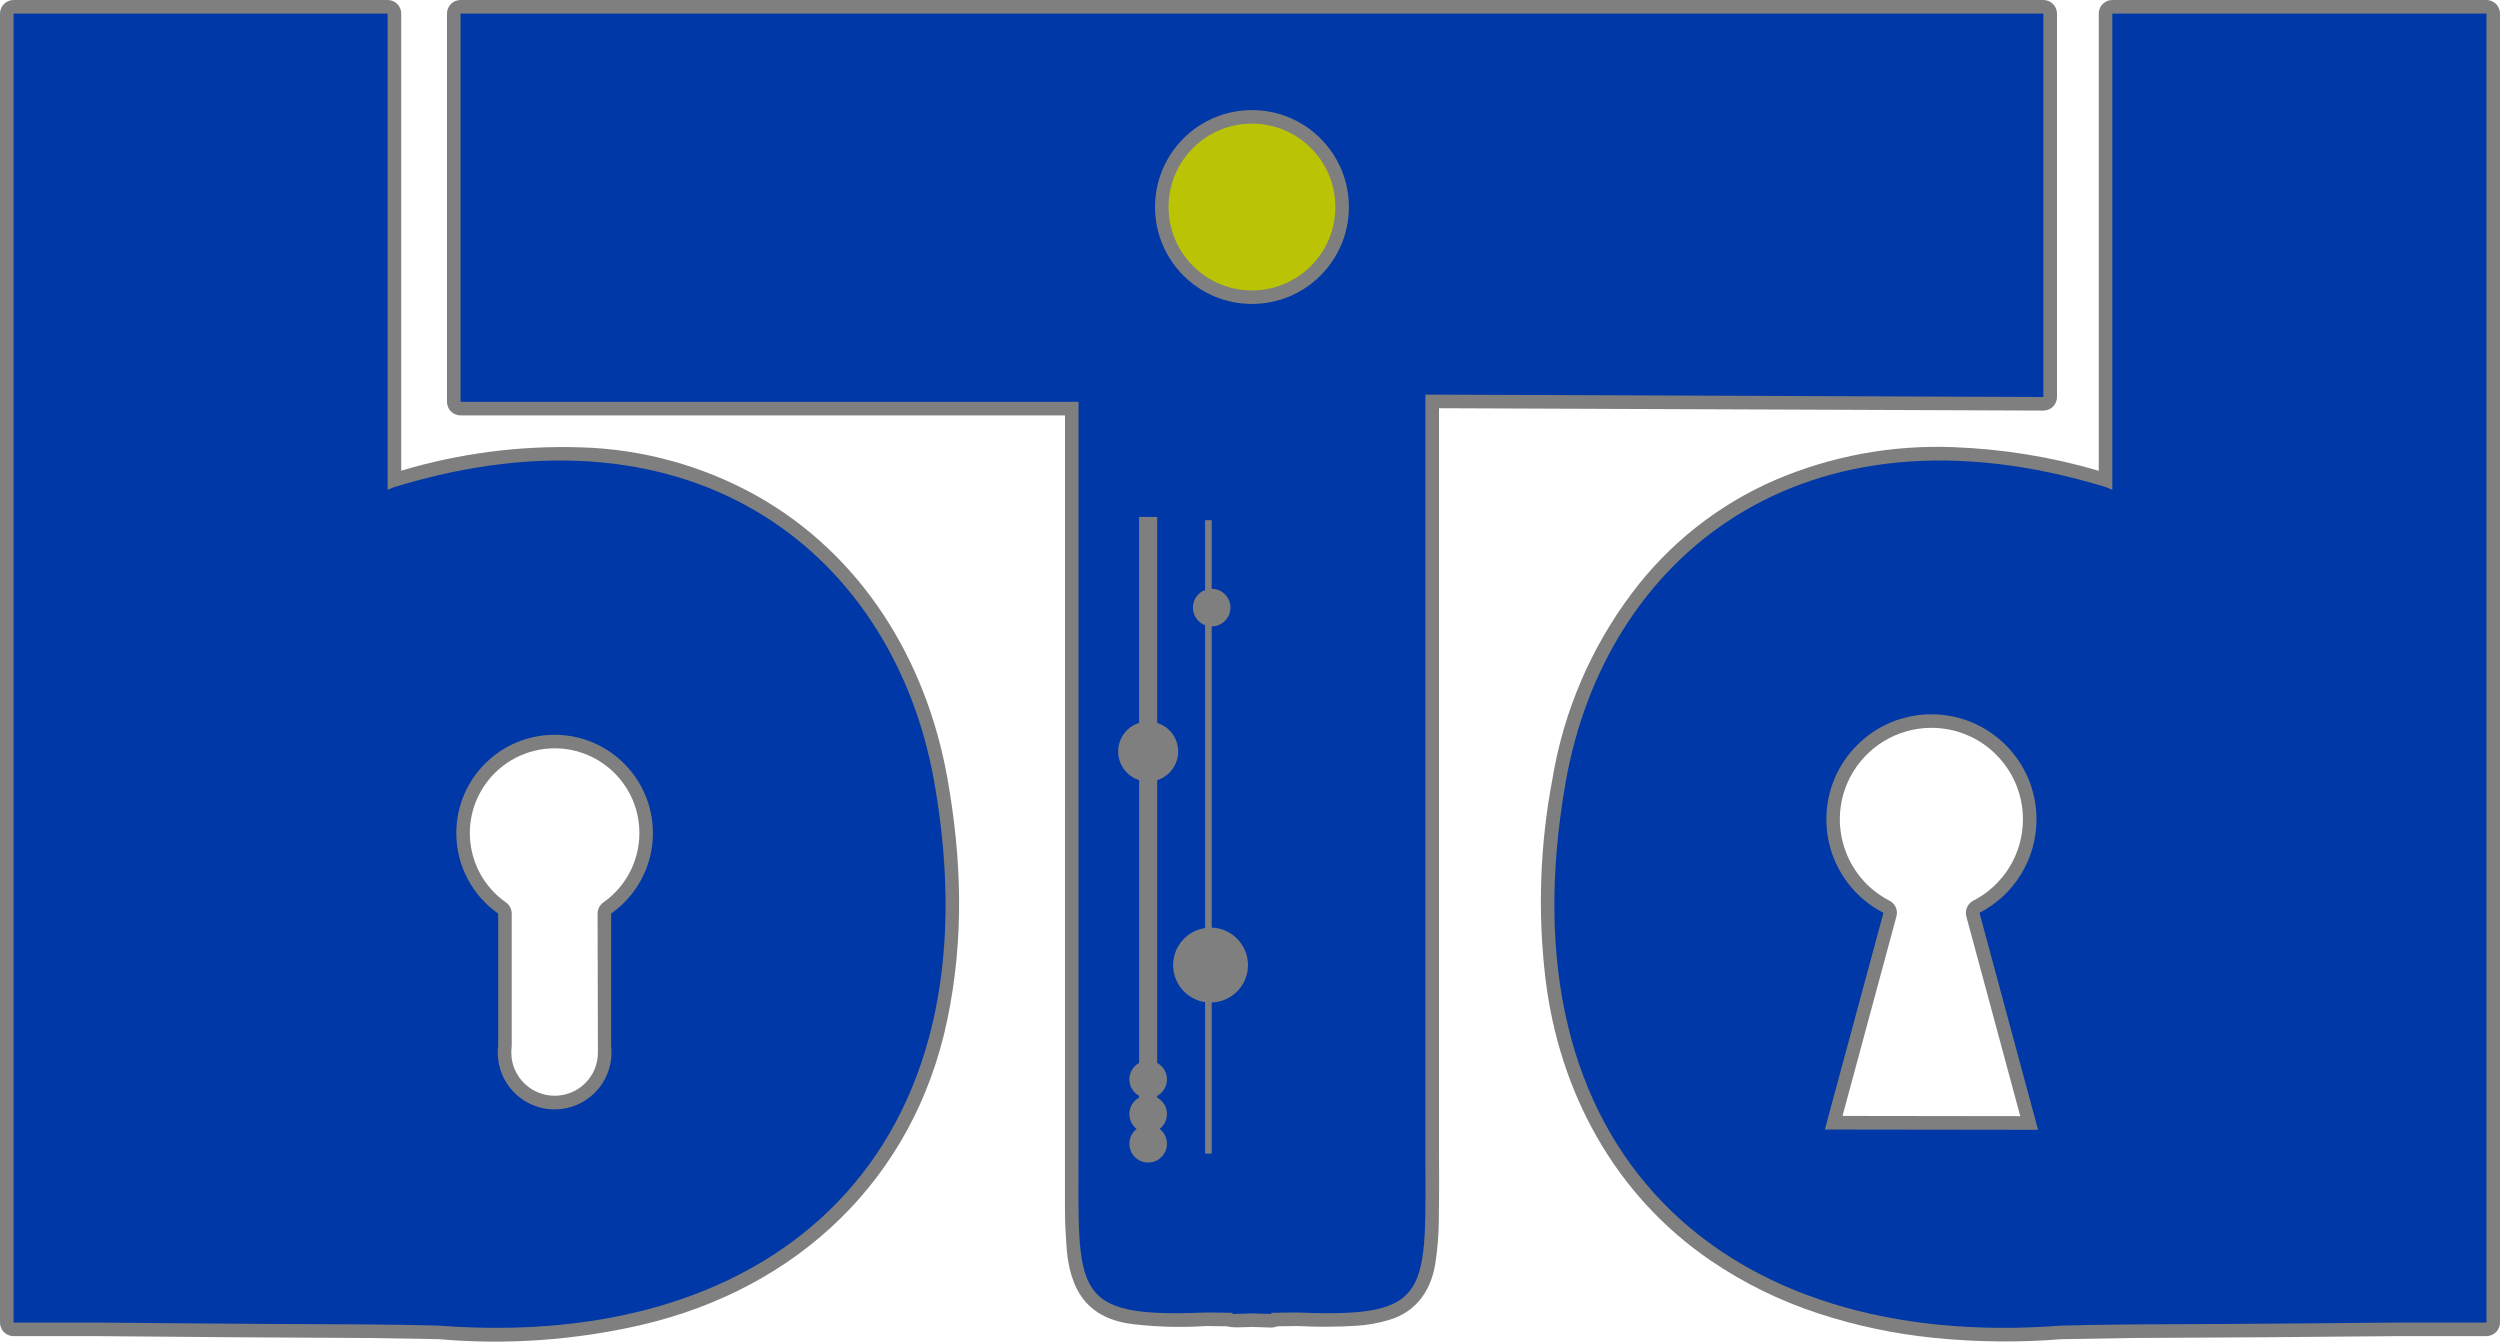
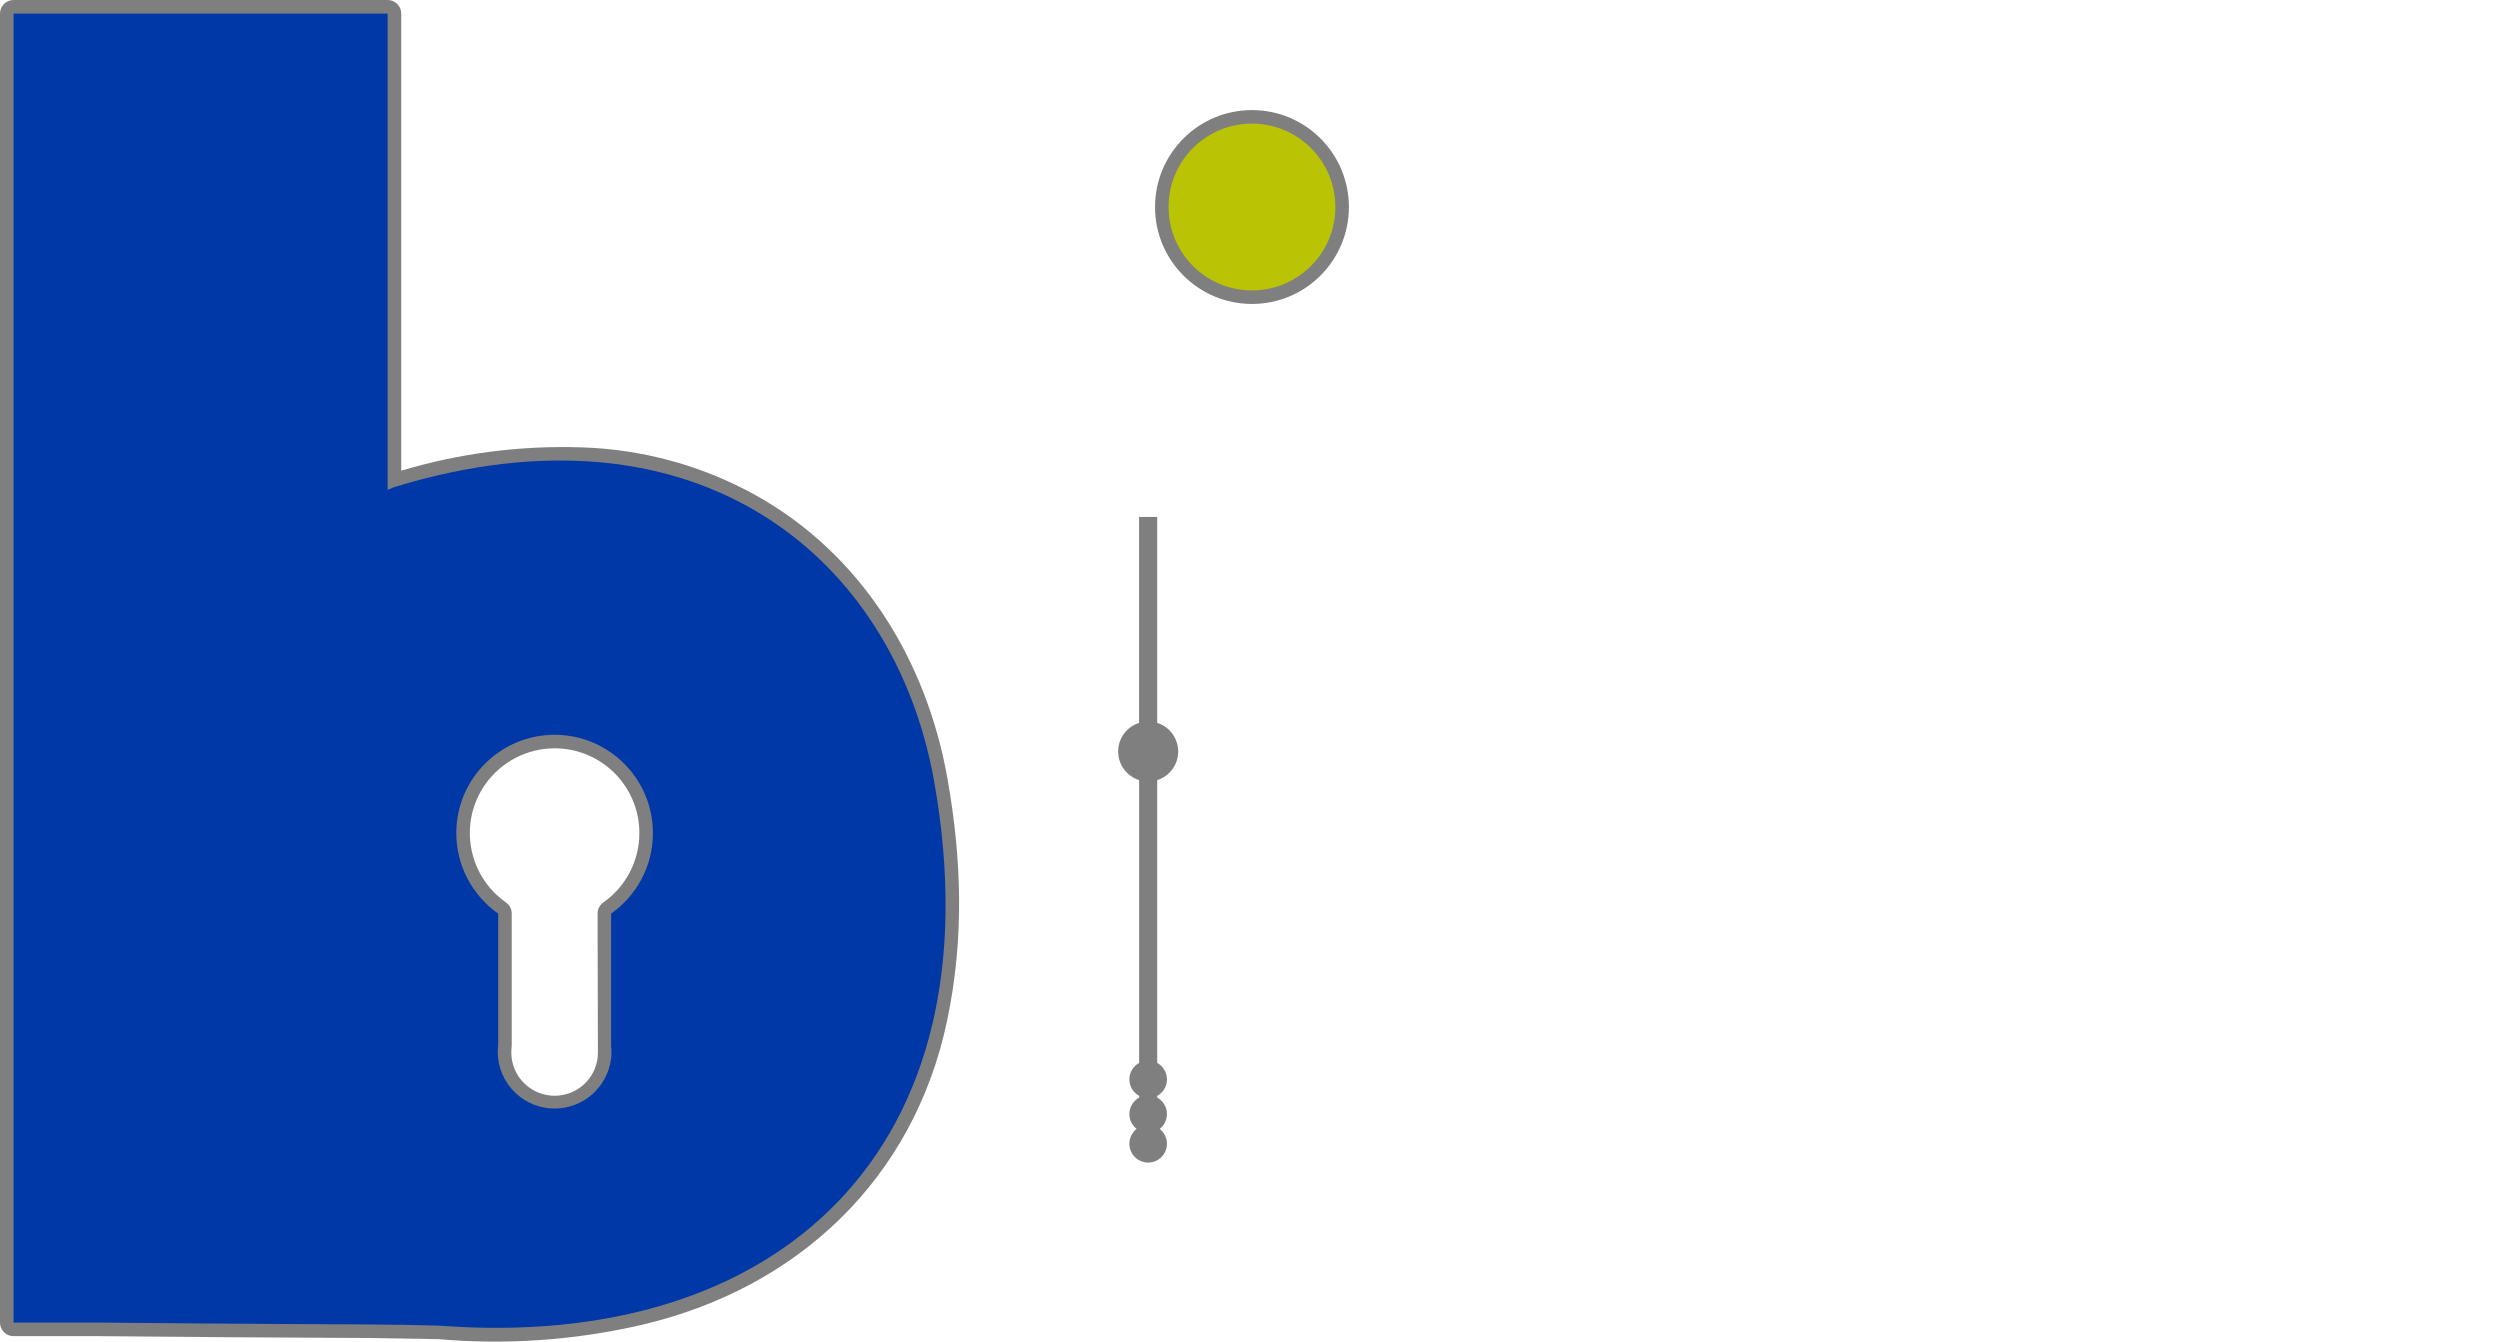
<svg xmlns="http://www.w3.org/2000/svg" version="1.1" id="Laag_1" x="0px" y="0px" viewBox="0 0 52.821 28.346" style="enable-background:new 0 0 52.821 28.346;" xml:space="preserve">
  <style type="text/css">
	.st0{fill-rule:evenodd;clip-rule:evenodd;fill:#7F7F7F;}
	.st1{fill:#0038A8;}
	.st2{fill:#BAC405;}
</style>
  <path class="st0" d="M11.719,15.811c0.989,0,1.791,0.802,1.79,1.792c0,0.583-0.284,1.129-0.761,1.464  c-0.076,0.054-0.122,0.141-0.122,0.234l0.007,2.936c0.002,0.503-0.405,0.912-0.908,0.914c-0.002,0-0.005,0-0.007,0  c-0.458,0-0.845-0.338-0.907-0.792c-0.016-0.166-0.003-0.154,0.001-0.272v-2.785c0-0.093-0.046-0.181-0.122-0.235  c-0.81-0.568-1.006-1.685-0.437-2.495C10.589,16.095,11.136,15.811,11.719,15.811z M7.793,28.27l1.467,0.024  c1.432,0.125,2.876,0.025,4.277-0.297c3.314-0.767,5.777-3.086,6.478-6.451c0.359-1.722,0.304-3.392,0.005-5.087  c-0.447-2.531-1.833-4.756-4.051-5.994c-1.131-0.628-2.396-0.975-3.689-1.013C10.994,9.41,9.71,9.576,8.477,9.945V0.287  C8.477,0.128,8.349,0,8.191,0H0.287C0.128,0,0,0.128,0,0.287v27.657c0,0.158,0.128,0.287,0.287,0.287h1.846  C4.019,28.249,5.906,28.262,7.793,28.27z" />
-   <path class="st0" d="M26.981,28.023l0.44-0.006c0.41,0.022,0.821,0.02,1.231-0.005c0.23-0.014,0.458-0.054,0.68-0.119  c0.619-0.175,0.936-0.676,1.007-1.287c0.037-0.261,0.057-0.524,0.061-0.787c0.008-0.52,0.009-1.041,0.004-1.561V8.625l12.769,0.05  c0.158,0.001,0.287-0.127,0.288-0.285l0-0.001V0.287C43.46,0.128,43.332,0,43.174,0H9.731C9.572,0,9.444,0.128,9.444,0.287V8.49  c0,0.158,0.128,0.287,0.287,0.287h12.771l-0.001,16.778c0.001,0.244,0.011,0.488,0.029,0.731c0.058,0.976,0.44,1.588,1.448,1.696  c0.501,0.057,1.006,0.068,1.508,0.035l0.448,0.006c0.087,0.039,0.396,0.013,0.519,0.013l0.401,0.013  C26.897,28.05,26.941,28.041,26.981,28.023z" />
-   <path class="st0" d="M40.808,15.378c1.068,0,1.934,0.866,1.933,1.934c0,0.725-0.405,1.388-1.05,1.719  c-0.12,0.062-0.181,0.199-0.146,0.33l1.14,4.222l-3.756-0.005l1.14-4.217c0.035-0.131-0.025-0.268-0.146-0.33  c-0.95-0.488-1.324-1.654-0.836-2.604C39.42,15.784,40.083,15.378,40.808,15.378z M45.028,28.27c1.887-0.008,3.774-0.021,5.66-0.04  h1.846c0.158,0,0.287-0.128,0.287-0.287V0.287C52.821,0.128,52.692,0,52.534,0H44.63c-0.158,0-0.287,0.128-0.287,0.287v9.66  c-0.998-0.293-2.028-0.461-3.067-0.499c-1.293-0.052-2.581,0.185-3.771,0.694c-1.201,0.521-2.245,1.347-3.029,2.395  c-0.866,1.154-1.441,2.5-1.676,3.923c-0.263,1.385-0.314,2.801-0.149,4.201c0.288,2.411,1.468,4.596,3.498,5.976  c0.697,0.474,1.458,0.848,2.259,1.11c0.796,0.262,1.618,0.436,2.452,0.52c0.897,0.09,1.8,0.1,2.699,0.028L45.028,28.27z" />
-   <path class="st1" d="M39.794,19.287c-0.716-0.368-1.206-1.115-1.206-1.975c0-1.226,0.994-2.22,2.22-2.22s2.22,0.994,2.22,2.22  c0,0.86-0.49,1.607-1.205,1.975l1.238,4.584l-4.505-0.006L39.794,19.287z M45.025,27.983c2.563-0.008,5.662-0.04,5.662-0.04h1.848  V0.287H44.63c0,0,0,10.05,0,10.062c-0.045-0.019-0.089-0.038-0.134-0.056C38.066,8.323,33.92,11.79,33.083,16.51  c-1.385,7.806,3.322,12.047,10.463,11.498C44.053,27.997,44.548,27.985,45.025,27.983z" />
-   <path class="st1" d="M10.526,22.088v-2.785c-0.535-0.376-0.885-0.998-0.885-1.701c0-1.147,0.93-2.077,2.077-2.077  s2.077,0.93,2.077,2.077c0,0.703-0.349,1.324-0.883,1.7v2.803c0.005,0.044,0.007,0.088,0.007,0.133c0,0.045-0.002,0.089-0.007,0.133  v0.018h-0.002c-0.074,0.592-0.58,1.051-1.192,1.051c-0.613,0-1.118-0.458-1.192-1.051l0-0.002c-0.006-0.049-0.009-0.098-0.009-0.149  S10.52,22.136,10.526,22.088z M7.796,27.983c0.476,0.002,0.972,0.014,1.478,0.025c7.141,0.549,11.848-3.692,10.463-11.498  c-0.837-4.72-4.983-8.187-11.413-6.217c-0.044,0.018-0.089,0.037-0.134,0.056c0-0.012,0-10.062,0-10.062H0.287v27.657h1.848  C2.134,27.944,5.233,27.975,7.796,27.983z" />
-   <path class="st1" d="M26.862,27.738c0.191-0.004,0.38-0.007,0.564-0.007c2.872,0.119,2.69-0.414,2.69-3.471  c0-4.452,0-15.923,0-15.923l13.057,0.051V0.287H26.862h-0.821H9.731V8.49h13.057c0,0,0,11.317,0,15.77  c0,3.057-0.182,3.59,2.69,3.471c0.184,0,0.373,0.003,0.564,0.007v0.024c0.137-0.004,0.274-0.009,0.41-0.013  c0.136,0.004,0.273,0.009,0.41,0.013V27.738z" />
+   <path class="st1" d="M10.526,22.088v-2.785c-0.535-0.376-0.885-0.998-0.885-1.701c0-1.147,0.93-2.077,2.077-2.077  s2.077,0.93,2.077,2.077c0,0.703-0.349,1.324-0.883,1.7v2.803c0.005,0.044,0.007,0.088,0.007,0.133c0,0.045-0.002,0.089-0.007,0.133  h-0.002c-0.074,0.592-0.58,1.051-1.192,1.051c-0.613,0-1.118-0.458-1.192-1.051l0-0.002c-0.006-0.049-0.009-0.098-0.009-0.149  S10.52,22.136,10.526,22.088z M7.796,27.983c0.476,0.002,0.972,0.014,1.478,0.025c7.141,0.549,11.848-3.692,10.463-11.498  c-0.837-4.72-4.983-8.187-11.413-6.217c-0.044,0.018-0.089,0.037-0.134,0.056c0-0.012,0-10.062,0-10.062H0.287v27.657h1.848  C2.134,27.944,5.233,27.975,7.796,27.983z" />
  <circle class="st0" cx="26.452" cy="4.374" r="2.048" />
  <circle class="st2" cx="26.452" cy="4.374" r="1.762" />
  <path class="st0" d="M24.068,15.273c-0.257,0.081-0.443,0.321-0.443,0.605c0,0.284,0.186,0.524,0.443,0.605v5.975  c-0.123,0.068-0.206,0.198-0.206,0.348s0.083,0.28,0.206,0.348v0.036c-0.123,0.068-0.206,0.198-0.206,0.348  c0,0.127,0.06,0.241,0.153,0.314c-0.093,0.073-0.153,0.186-0.153,0.314c0,0.219,0.178,0.397,0.397,0.397  c0.219,0,0.397-0.178,0.397-0.397c0-0.127-0.06-0.241-0.153-0.314c0.093-0.073,0.153-0.186,0.153-0.314  c0-0.15-0.083-0.28-0.206-0.348v-0.036c0.123-0.068,0.206-0.198,0.206-0.348s-0.083-0.28-0.206-0.348v-5.975  c0.257-0.081,0.443-0.321,0.443-0.605c0-0.284-0.186-0.524-0.443-0.605v-4.351h-0.383V15.273z" />
-   <path class="st0" d="M25.462,19.608c-0.382,0.056-0.676,0.385-0.676,0.783c0,0.398,0.294,0.727,0.676,0.783v3.2h0.139v-3.193  c0.426-0.013,0.767-0.362,0.767-0.791c0-0.429-0.341-0.778-0.767-0.791v-6.364c0.219,0,0.397-0.178,0.397-0.397  s-0.178-0.397-0.397-0.397v-1.45h-0.139v1.475c-0.151,0.056-0.258,0.202-0.258,0.372s0.107,0.316,0.258,0.372V19.608z" />
</svg>